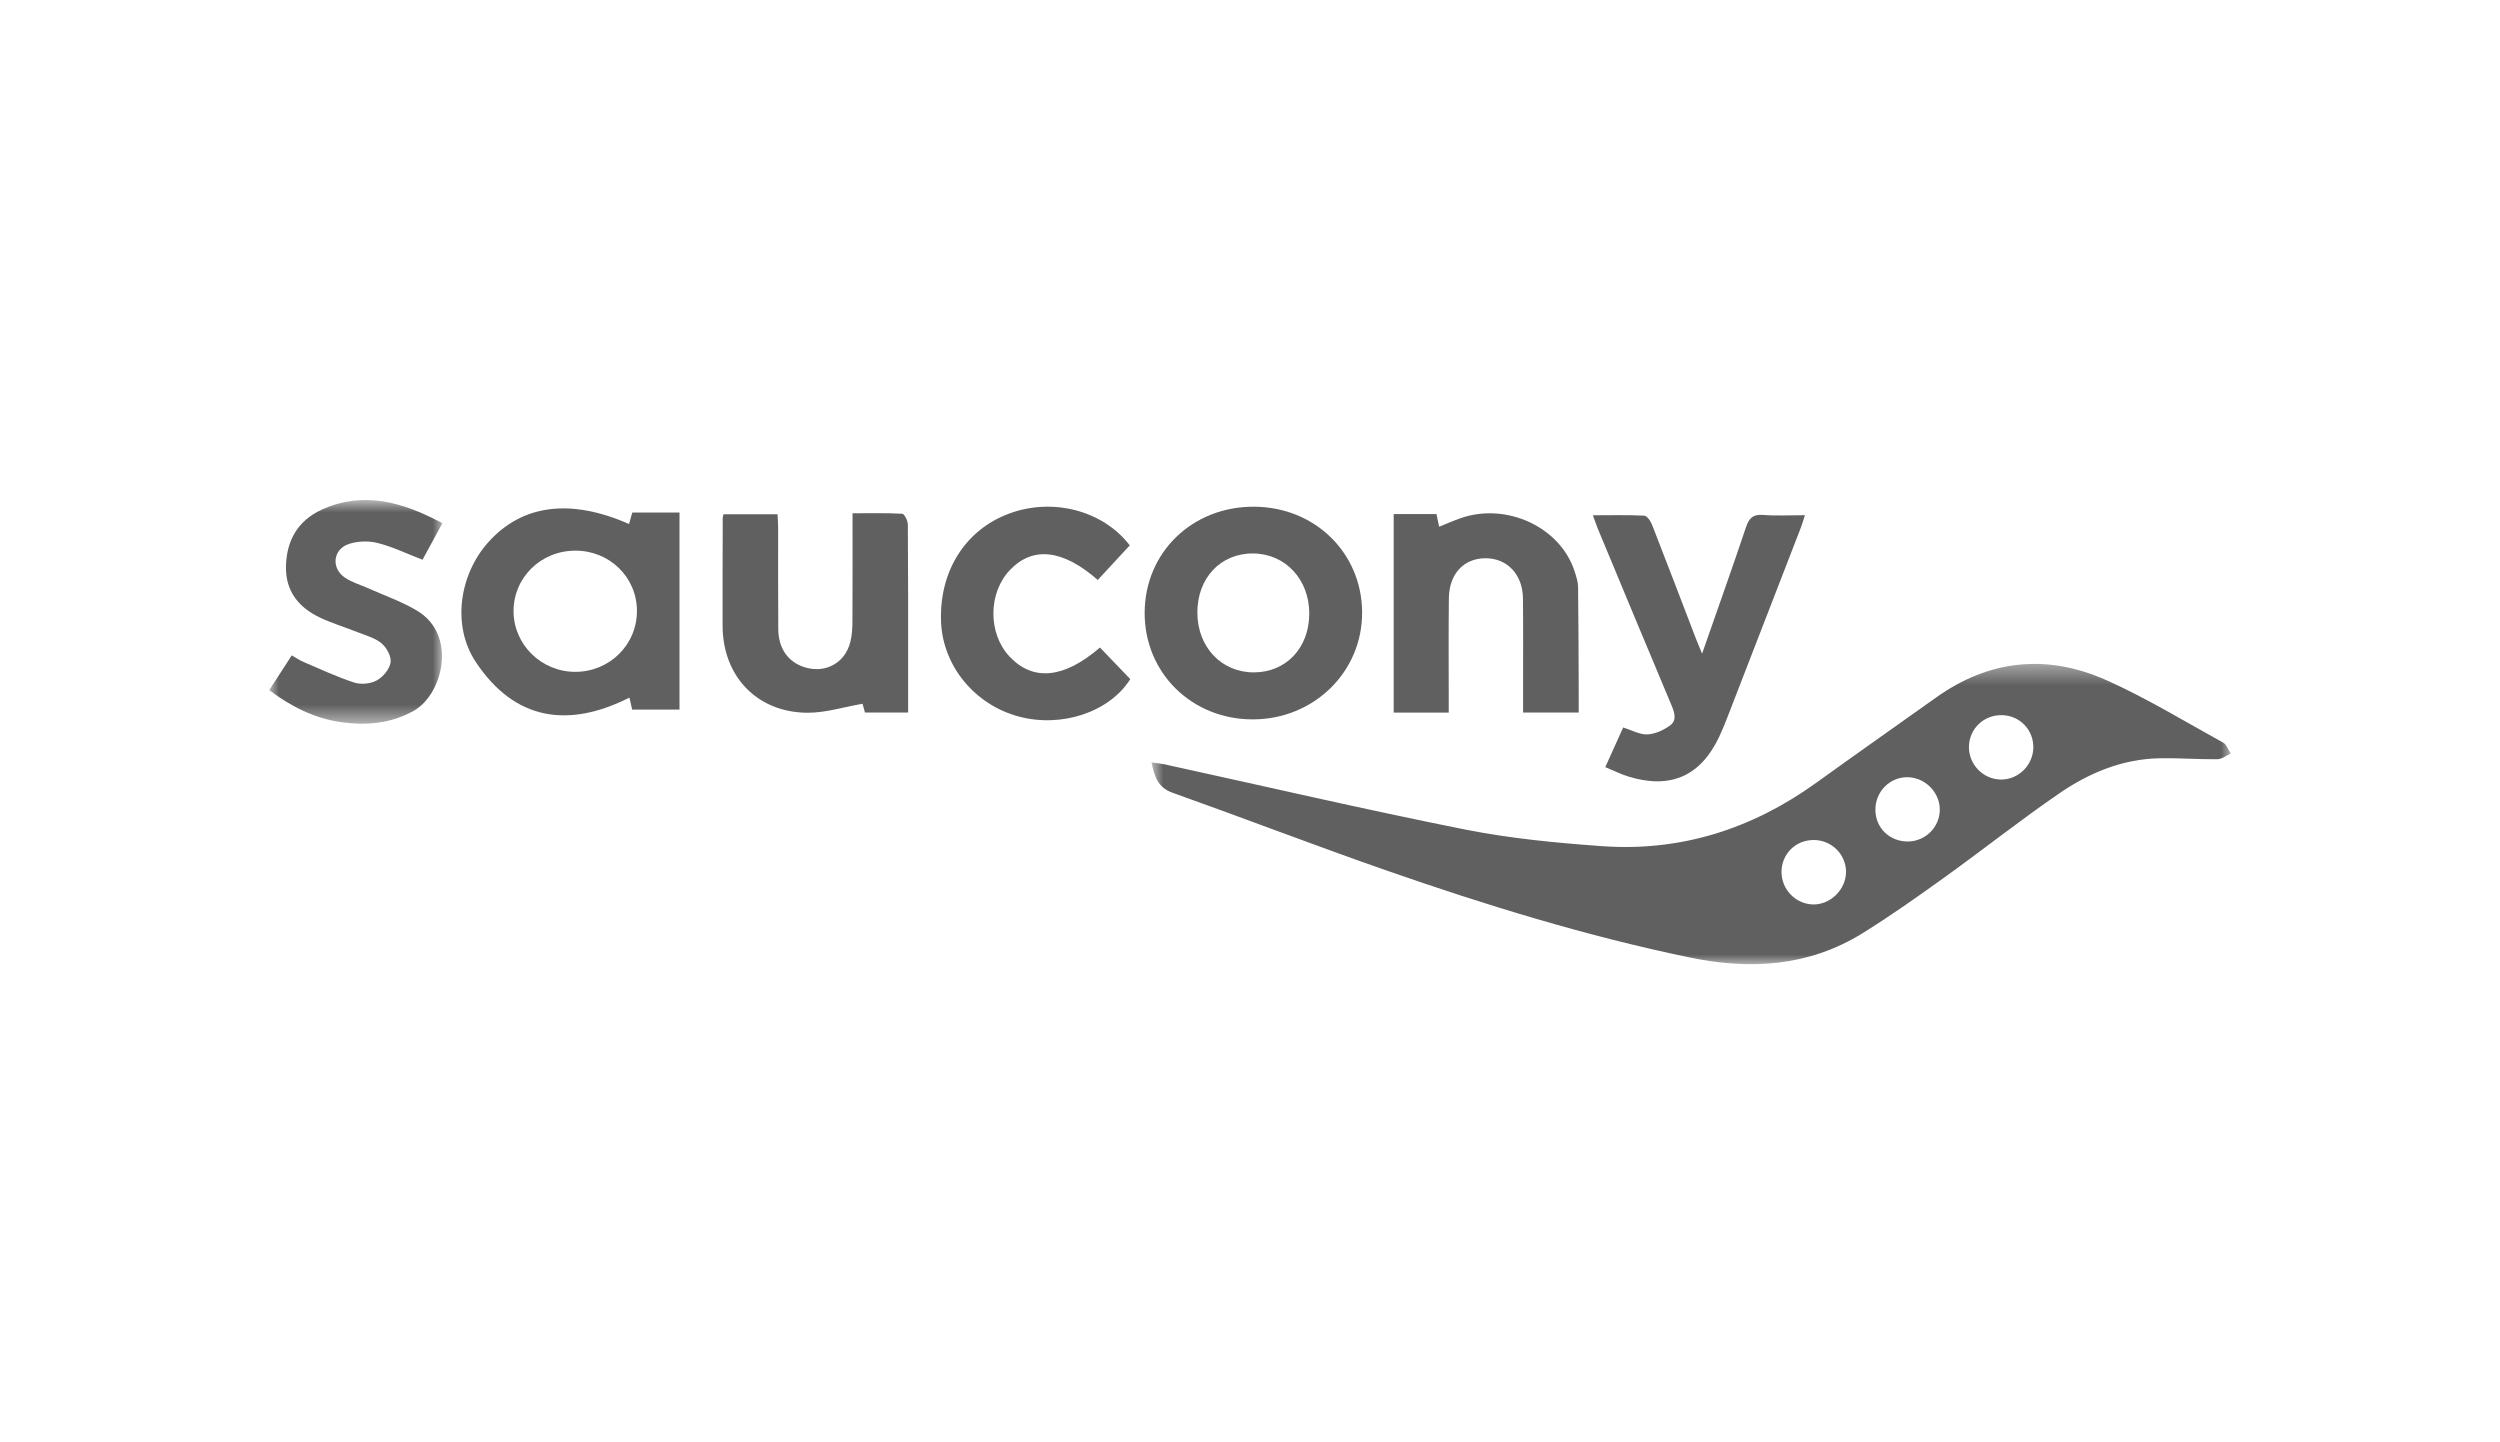
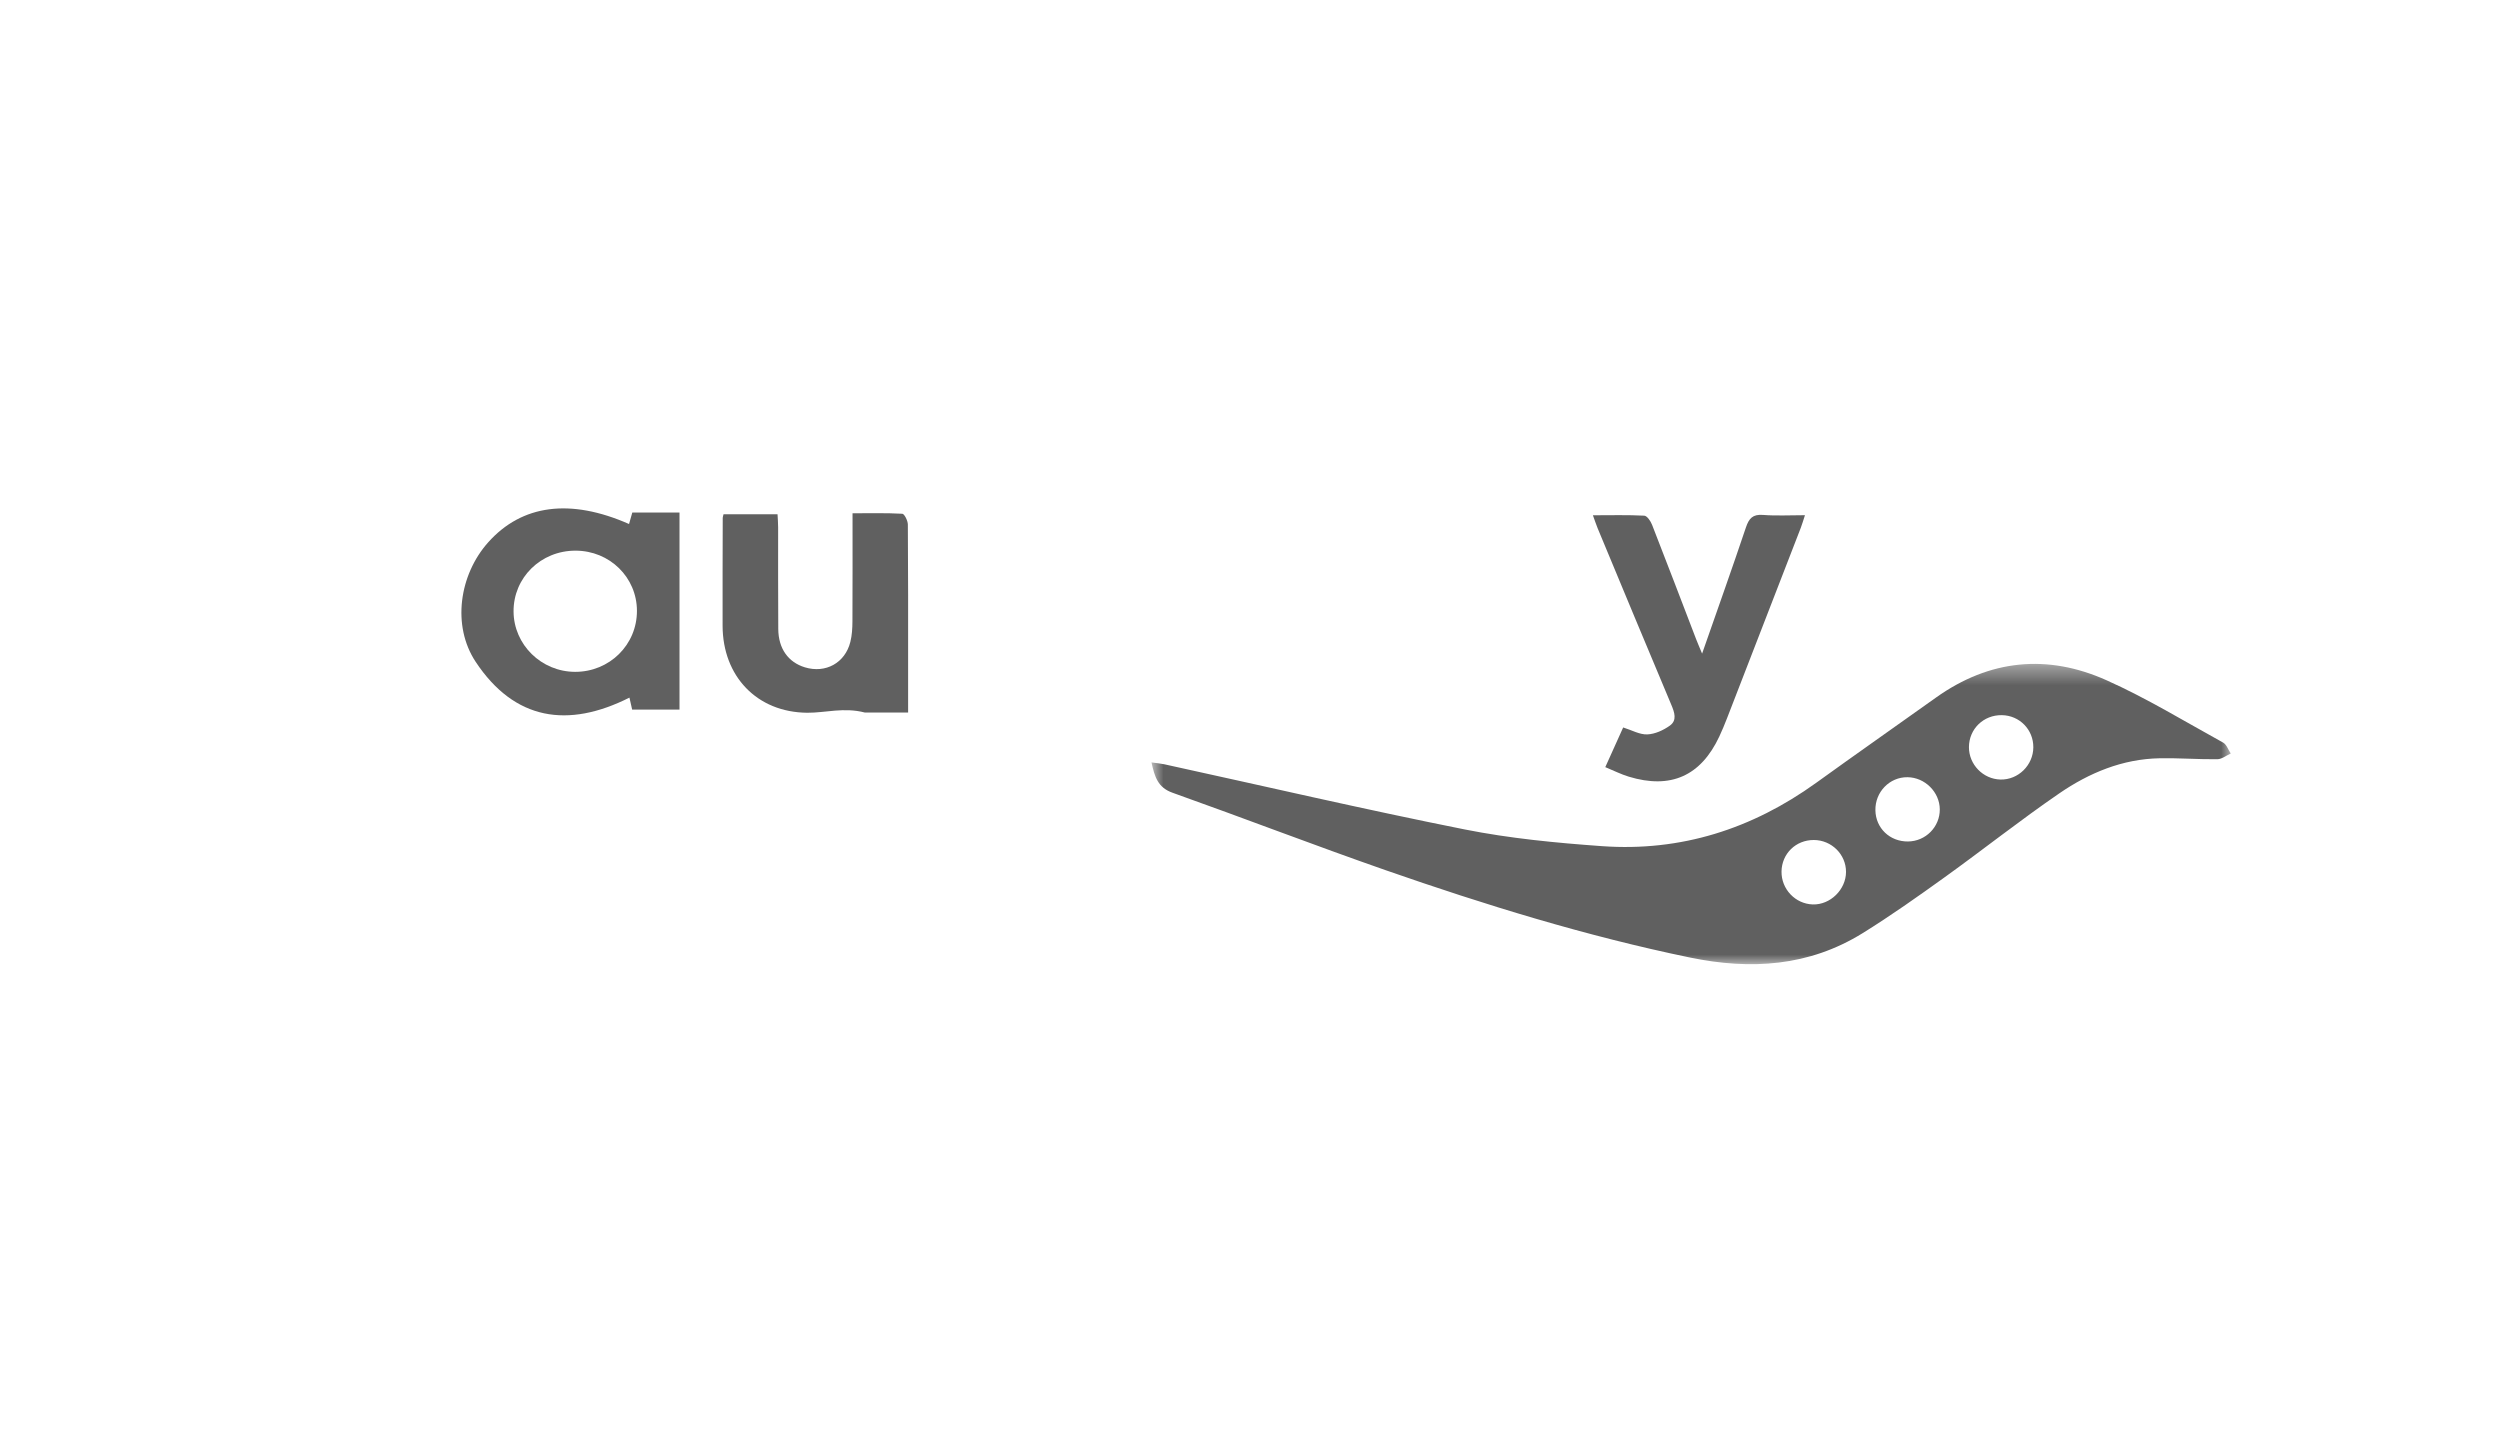
<svg xmlns="http://www.w3.org/2000/svg" xmlns:xlink="http://www.w3.org/1999/xlink" width="130px" height="75px" viewBox="0 0 130 75" version="1.1">
  <title>runaway-milano-trail-running-brands-saucony</title>
  <desc>Created with Sketch.</desc>
  <defs>
    <polygon id="path-1" points="0.877 0.384 57 0.384 57 16 0.877 16" />
-     <polygon id="path-3" points="0 0.861 9.005 0.861 9.005 12.493 0 12.493" />
  </defs>
  <g id="saucony" stroke="none" stroke-width="1" fill="none" fill-rule="evenodd">
    <g id="Page-1" transform="translate(14, 25)">
      <g id="Group-3" transform="translate(45, 9.139)">
        <mask id="mask-2" fill="white">
          <use xlink:href="#path-1" />
        </mask>
        <g id="Clip-2" />
        <path d="M33.639,11.18 C33.626,12.095 34.356,12.864 35.265,12.892 C36.174,12.919 36.99,12.121 36.993,11.201 C36.994,10.291 36.243,9.545 35.32,9.541 C34.383,9.538 33.653,10.251 33.639,11.18 M40.214,9.618 C41.133,9.611 41.875,8.861 41.869,7.947 C41.863,7.05 41.096,6.286 40.191,6.276 C39.258,6.265 38.502,7.044 38.521,7.998 C38.538,8.926 39.271,9.627 40.214,9.618 M46.733,4.719 C46.738,3.8 46.017,3.064 45.098,3.049 C44.144,3.034 43.39,3.765 43.385,4.709 C43.38,5.614 44.118,6.374 45.023,6.397 C45.947,6.419 46.728,5.653 46.733,4.719 M0.877,5.507 C1.155,5.546 1.354,5.562 1.548,5.604 C6.752,6.742 11.942,7.95 17.165,8.992 C19.51,9.459 21.914,9.69 24.304,9.861 C28.404,10.154 32.108,8.968 35.438,6.57 C37.506,5.078 39.595,3.616 41.671,2.135 C44.459,0.148 47.467,-0.143 50.544,1.236 C52.628,2.169 54.594,3.369 56.599,4.474 C56.782,4.575 56.868,4.85 57,5.043 C56.767,5.148 56.535,5.338 56.301,5.341 C55.302,5.352 54.303,5.273 53.305,5.291 C51.369,5.326 49.637,6.049 48.081,7.118 C46.05,8.511 44.117,10.045 42.116,11.483 C40.719,12.487 39.313,13.483 37.853,14.388 C35.061,16.117 32.04,16.306 28.879,15.653 C23.483,14.536 18.234,12.918 13.042,11.107 C9.336,9.813 5.671,8.401 1.973,7.084 C1.209,6.813 1.044,6.264 0.877,5.507" id="Fill-1" fill="#606060" mask="url(#mask-2)" />
      </g>
      <path d="M19.121,6.759 C19.115,5.019 17.704,3.637 15.929,3.634 C14.125,3.631 12.693,5.036 12.705,6.799 C12.716,8.525 14.151,9.932 15.905,9.936 C17.696,9.94 19.127,8.527 19.121,6.759 Z M21.334,11.9 L18.872,11.9 C18.826,11.695 18.785,11.514 18.731,11.276 C15.532,12.887 12.754,12.46 10.737,9.419 C9.489,7.537 9.882,4.884 11.389,3.198 C13.142,1.237 15.654,0.903 18.71,2.249 C18.766,2.052 18.82,1.86 18.88,1.65 L21.334,1.65 L21.334,11.9 Z" id="Fill-4" fill="#606060" />
-       <path d="M54.082,6.912 C54.088,5.138 52.845,3.799 51.174,3.78 C49.473,3.763 48.253,5.056 48.263,6.867 C48.271,8.649 49.517,9.964 51.195,9.964 C52.875,9.964 54.076,8.694 54.082,6.912 M45.522,6.869 C45.528,3.724 48,1.329 51.222,1.349 C54.377,1.367 56.814,3.752 56.83,6.838 C56.846,9.937 54.32,12.409 51.14,12.408 C47.968,12.408 45.518,9.992 45.522,6.869" id="Fill-6" fill="#606060" />
      <path d="M74.509,8.988 C75.316,6.677 76.072,4.56 76.787,2.429 C76.947,1.954 77.142,1.734 77.677,1.776 C78.37,1.831 79.072,1.79 79.858,1.79 C79.771,2.054 79.716,2.25 79.644,2.438 C78.364,5.746 77.085,9.052 75.802,12.358 C75.679,12.675 75.548,12.989 75.405,13.296 C74.442,15.352 72.876,16.051 70.694,15.386 C70.295,15.265 69.918,15.073 69.475,14.891 C69.806,14.157 70.108,13.489 70.405,12.828 C70.86,12.97 71.265,13.206 71.659,13.189 C72.059,13.174 72.494,12.973 72.829,12.735 C73.22,12.457 73.075,12.046 72.906,11.645 C71.62,8.592 70.352,5.532 69.079,2.473 C69.001,2.284 68.939,2.089 68.831,1.794 C69.78,1.794 70.643,1.77 71.502,1.815 C71.649,1.823 71.835,2.1 71.908,2.29 C72.682,4.266 73.436,6.252 74.197,8.233 C74.271,8.426 74.354,8.614 74.509,8.988" id="Fill-8" fill="#606060" />
-       <path d="M30.332,1.69 C31.23,1.69 32.077,1.669 32.92,1.715 C33.03,1.722 33.207,2.079 33.208,2.274 C33.228,4.719 33.222,7.165 33.222,9.61 L33.222,12.053 L30.978,12.053 C30.924,11.855 30.869,11.657 30.853,11.596 C29.869,11.765 28.921,12.071 27.976,12.063 C25.353,12.041 23.581,10.16 23.575,7.541 C23.57,5.669 23.578,3.797 23.582,1.926 C23.582,1.885 23.6,1.844 23.623,1.743 L26.432,1.743 C26.443,1.969 26.463,2.193 26.463,2.417 C26.466,4.182 26.456,5.947 26.47,7.711 C26.478,8.729 26.989,9.437 27.853,9.701 C28.929,10.029 29.945,9.475 30.218,8.38 C30.305,8.035 30.325,7.667 30.327,7.308 C30.337,5.461 30.332,3.615 30.332,1.69" id="Fill-10" fill="#606060" />
-       <path d="M60.696,1.73 C60.744,1.956 60.783,2.139 60.836,2.389 C61.217,2.236 61.574,2.078 61.941,1.949 C64.336,1.105 67.144,2.412 67.879,4.711 C67.963,4.973 68.056,5.248 68.06,5.516 C68.084,7.366 68.086,9.214 68.093,11.063 C68.094,11.377 68.093,11.693 68.093,12.053 L65.2,12.053 L65.2,10.964 C65.199,9.349 65.211,7.734 65.194,6.119 C65.181,4.879 64.384,4.037 63.263,4.029 C62.126,4.022 61.357,4.829 61.341,6.108 C61.32,7.85 61.335,9.593 61.334,11.336 L61.334,12.056 L58.472,12.056 L58.472,1.73 L60.696,1.73 Z" id="Fill-12" fill="#606060" />
+       <path d="M30.332,1.69 C31.23,1.69 32.077,1.669 32.92,1.715 C33.03,1.722 33.207,2.079 33.208,2.274 C33.228,4.719 33.222,7.165 33.222,9.61 L33.222,12.053 L30.978,12.053 C29.869,11.765 28.921,12.071 27.976,12.063 C25.353,12.041 23.581,10.16 23.575,7.541 C23.57,5.669 23.578,3.797 23.582,1.926 C23.582,1.885 23.6,1.844 23.623,1.743 L26.432,1.743 C26.443,1.969 26.463,2.193 26.463,2.417 C26.466,4.182 26.456,5.947 26.47,7.711 C26.478,8.729 26.989,9.437 27.853,9.701 C28.929,10.029 29.945,9.475 30.218,8.38 C30.305,8.035 30.325,7.667 30.327,7.308 C30.337,5.461 30.332,3.615 30.332,1.69" id="Fill-10" fill="#606060" />
      <g id="Group-16" transform="translate(0, 0.139)">
        <mask id="mask-4" fill="white">
          <use xlink:href="#path-3" />
        </mask>
        <g id="Clip-15" />
        <path d="M7.971,3.967 C7.142,3.648 6.409,3.292 5.635,3.096 C5.168,2.978 4.604,2.995 4.146,3.146 C3.312,3.417 3.206,4.404 3.934,4.897 C4.295,5.144 4.74,5.268 5.144,5.449 C5.993,5.83 6.886,6.139 7.681,6.612 C9.798,7.872 9.033,10.98 7.504,11.829 C6.303,12.496 5.033,12.595 3.732,12.412 C2.364,12.219 1.15,11.614 -0,10.748 C0.388,10.149 0.765,9.569 1.172,8.94 C1.392,9.066 1.579,9.197 1.785,9.284 C2.659,9.656 3.522,10.063 4.422,10.354 C4.773,10.467 5.271,10.419 5.591,10.243 C5.916,10.066 6.255,9.662 6.31,9.313 C6.359,9.004 6.108,8.537 5.842,8.316 C5.499,8.028 5.016,7.904 4.584,7.731 C3.935,7.471 3.259,7.271 2.629,6.971 C1.528,6.449 0.848,5.601 0.87,4.324 C0.895,2.974 1.487,1.931 2.728,1.365 C4.915,0.371 6.95,0.972 9.005,2.067 C8.642,2.733 8.303,3.357 7.971,3.967" id="Fill-14" fill="#606060" mask="url(#mask-4)" />
      </g>
-       <path d="M43.198,8.671 C43.744,9.24 44.258,9.775 44.775,10.315 C43.697,12.021 41.223,12.859 38.981,12.261 C36.682,11.647 35.026,9.631 34.935,7.336 C34.832,4.709 36.188,2.554 38.478,1.705 C40.742,0.866 43.356,1.542 44.748,3.36 C44.197,3.955 43.639,4.557 43.083,5.158 C41.255,3.557 39.695,3.395 38.507,4.651 C37.379,5.843 37.372,7.941 38.492,9.136 C39.712,10.439 41.319,10.292 43.198,8.671" id="Fill-17" fill="#606060" />
    </g>
  </g>
</svg>